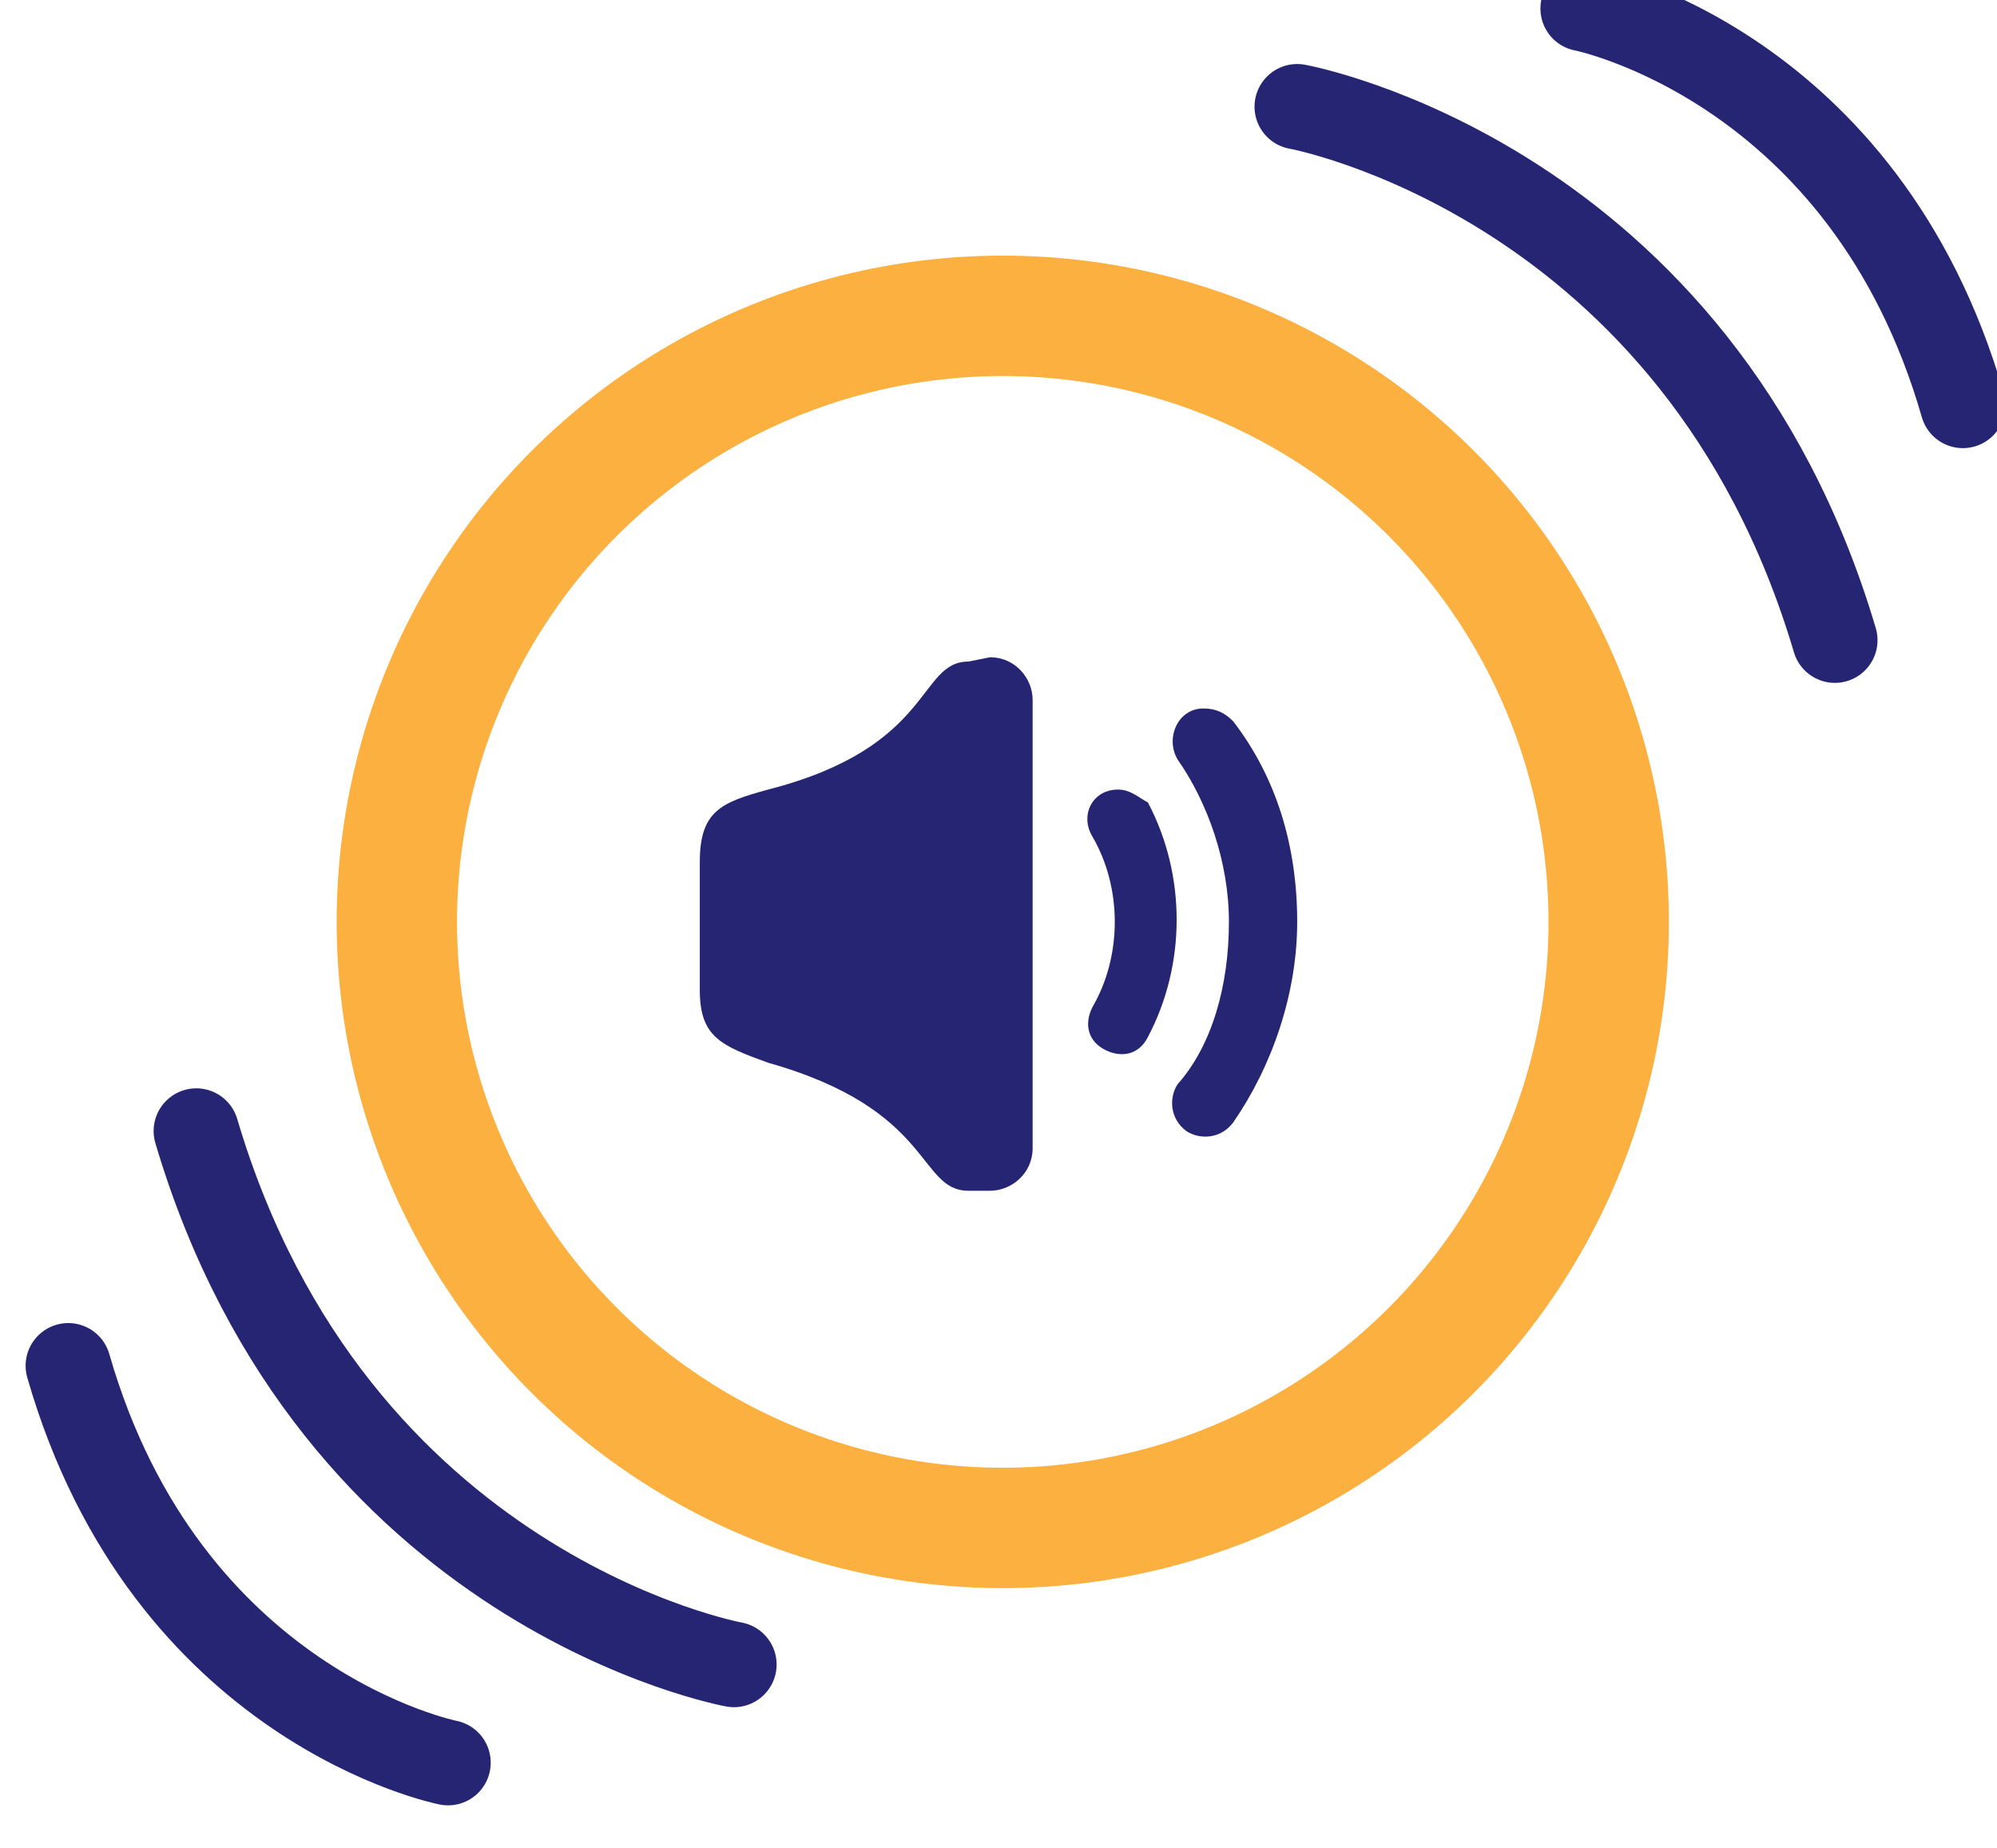
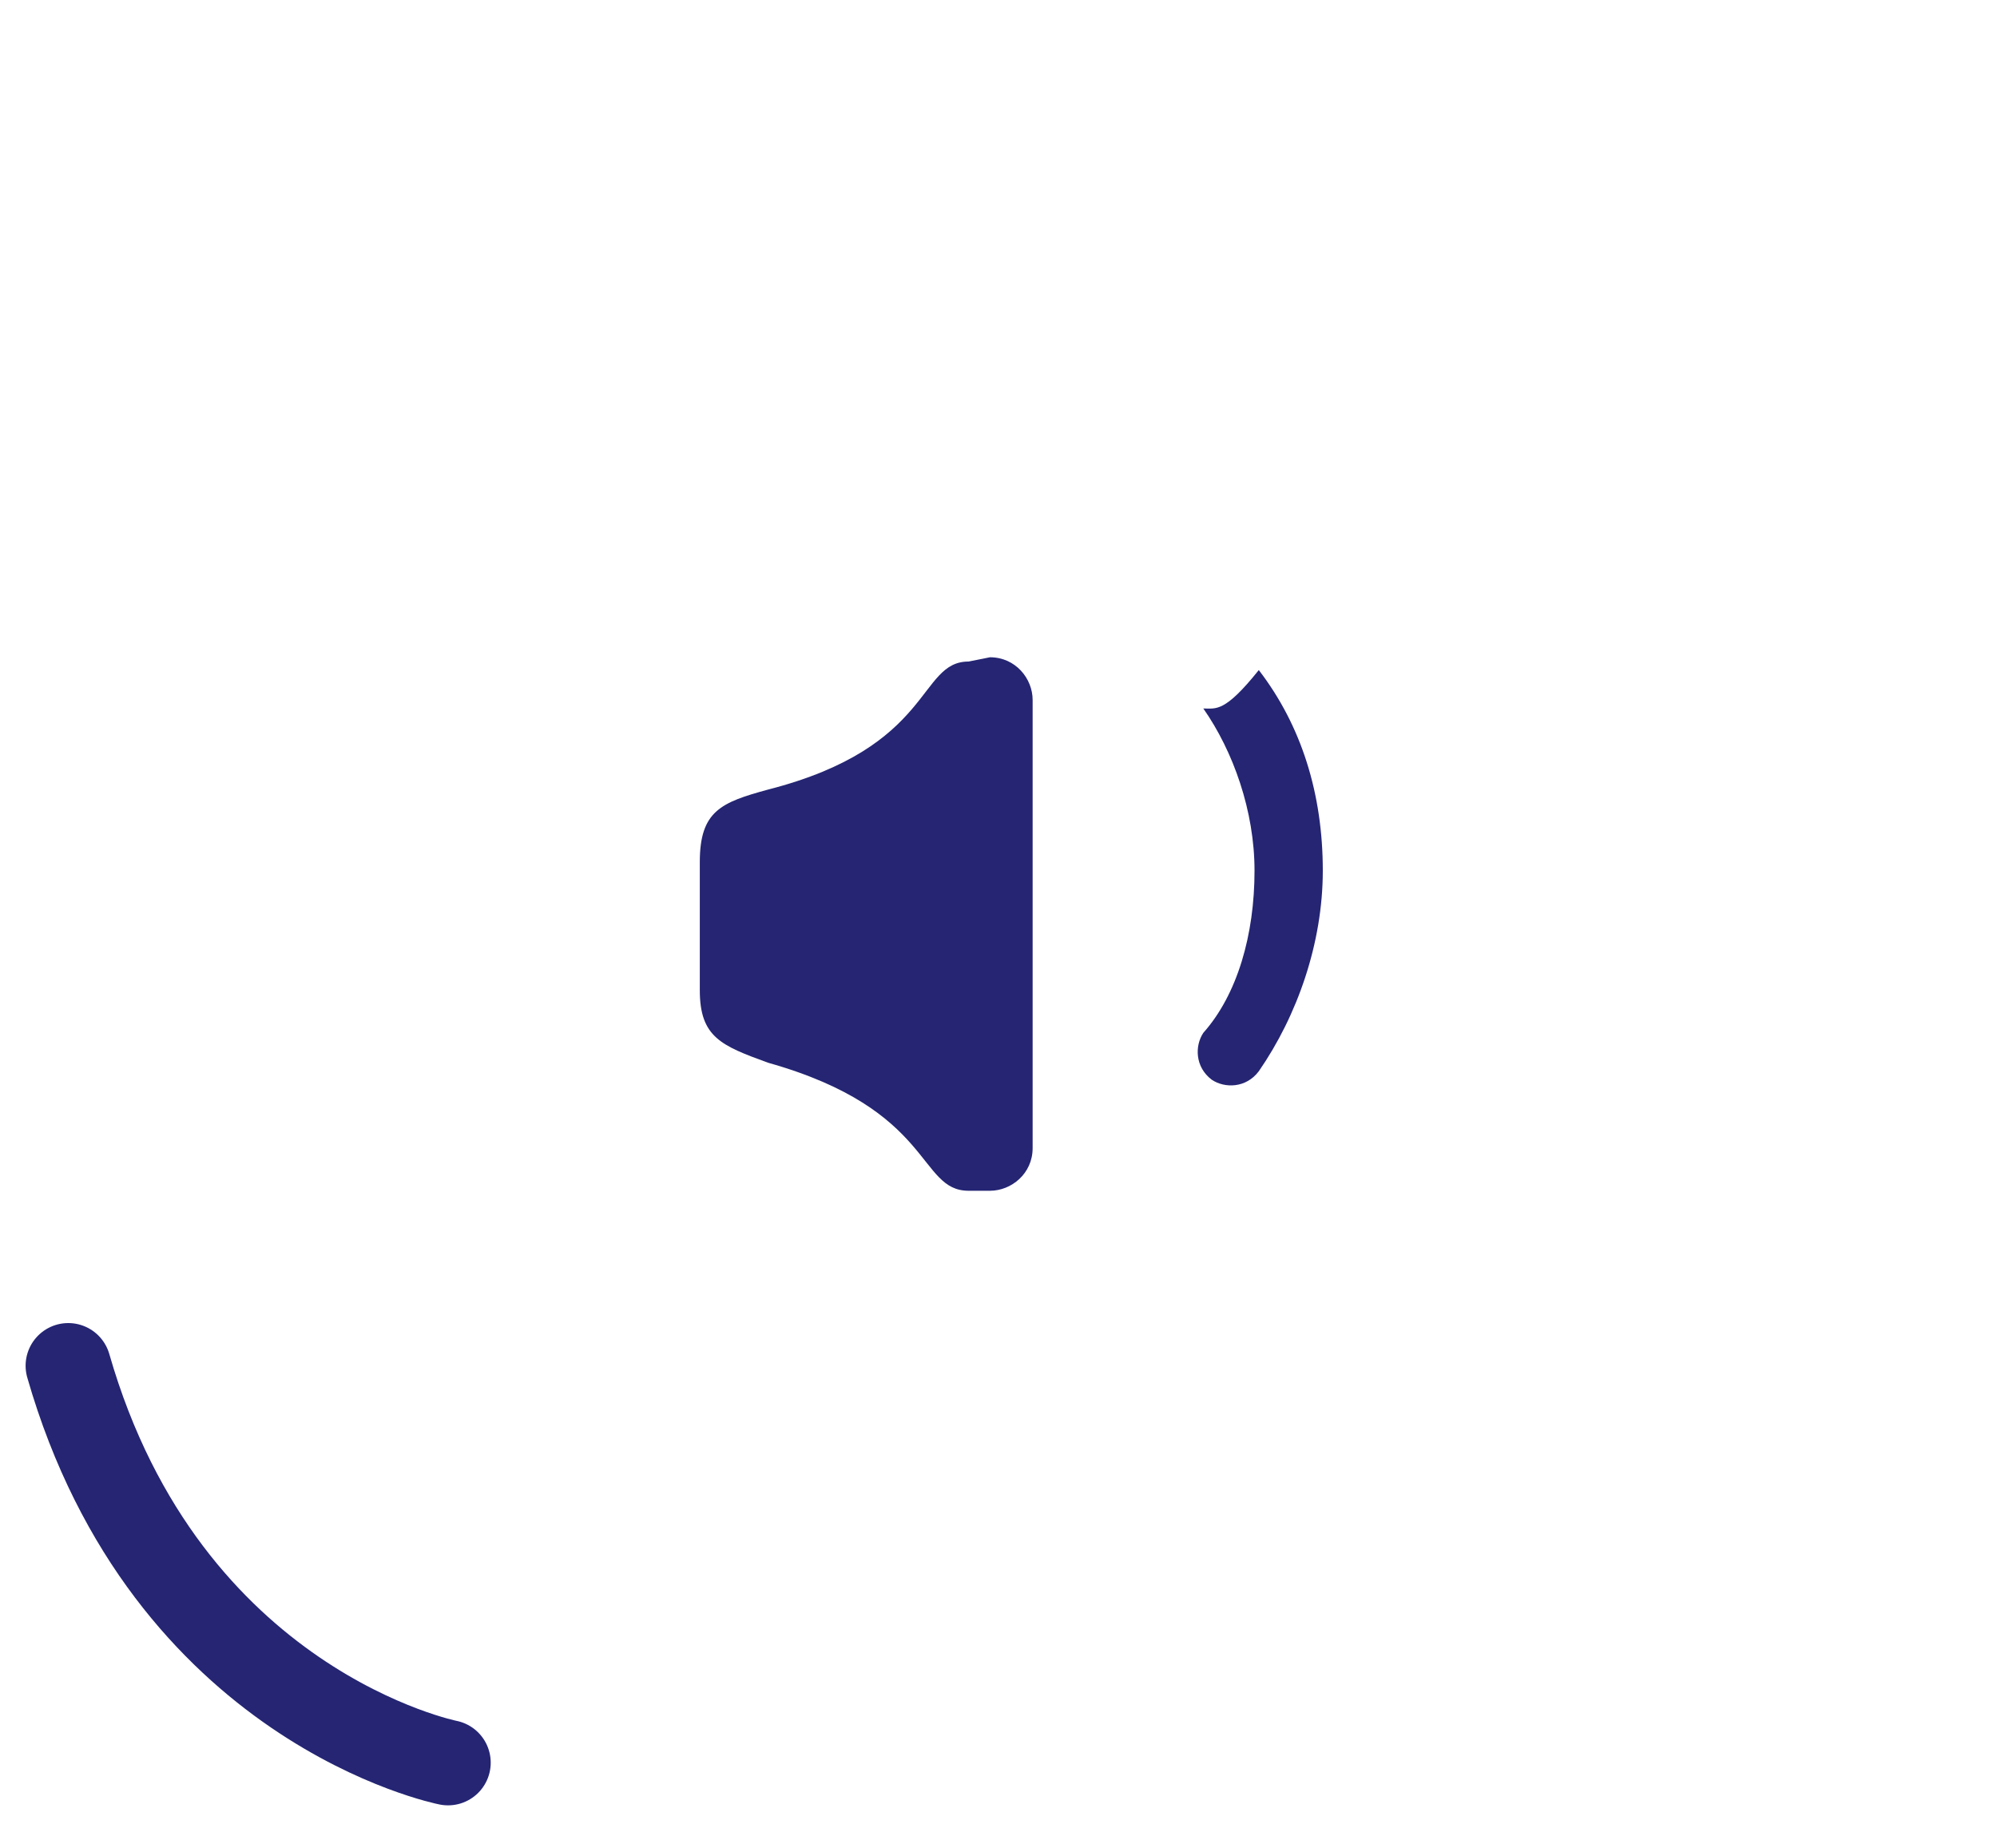
<svg xmlns="http://www.w3.org/2000/svg" version="1.1" id="Layer_1" x="0px" y="0px" viewBox="0 0 46.8 43.3" style="enable-background:new 0 0 46.8 43.3;" xml:space="preserve">
  <style type="text/css">
	.st0{fill:none;stroke:#252574;stroke-width:2;stroke-linecap:round;stroke-linejoin:round;stroke-miterlimit:10;}
	.st1{fill:#8BC540;}
	.st2{fill:#ED1D23;}
	.st3{fill:none;stroke:#ED1D23;stroke-width:2.727;stroke-linecap:round;stroke-miterlimit:10;}
	.st4{fill:none;stroke:#2E3192;stroke-width:2.821;stroke-linecap:round;stroke-miterlimit:10;}
	.st5{fill:none;stroke:#7F3E97;stroke-width:2.821;stroke-linecap:round;stroke-miterlimit:10;}
	.st6{fill:none;stroke:#FBB040;stroke-width:2.821;stroke-linecap:round;stroke-miterlimit:10;}
	.st7{fill:none;stroke:#00ADEE;stroke-width:2.821;stroke-linecap:round;stroke-miterlimit:10;}
	.st8{fill:none;stroke:#8BC540;stroke-width:2.821;stroke-linecap:round;stroke-miterlimit:10;}
	.st9{fill:none;stroke:#00A550;stroke-width:2.821;stroke-linecap:round;stroke-miterlimit:10;}
	.st10{fill:none;stroke:#FFF100;stroke-width:2.821;stroke-linecap:round;stroke-miterlimit:10;}
	.st11{fill:none;stroke:#C9C9C9;stroke-width:2.821;stroke-linecap:round;stroke-miterlimit:10;}
	.st12{fill:#2E3192;}
	.st13{fill:#7F3E97;}
	.st14{fill:#FBB040;}
	.st15{fill:#00ADEE;}
	.st16{fill:#00A550;}
	.st17{fill:#FFF100;}
	.st18{fill:#C9C9C9;}
	.st19{fill:none;stroke:#ED1D23;stroke-width:2.9;stroke-linecap:round;stroke-miterlimit:10;}
	.st20{fill:#252574;}
	.st21{fill:#FFFFFF;}
</style>
-   <circle class="st6" cx="23.5" cy="21.6" r="14.2" />
  <path class="st20" d="M22.7,15.5c-1.2,0-0.8,2-4.7,3c-1.1,0.3-1.6,0.5-1.6,1.7v3c0,1.1,0.5,1.3,1.6,1.7c3.9,1.1,3.5,3,4.7,3h0.5  c0.5,0,1-0.4,1-1V16.4c0-0.5-0.4-1-1-1L22.7,15.5z" />
-   <path class="st20" d="M26.2,18.5c-0.6,0-0.9,0.6-0.6,1.1c0.7,1.2,0.7,2.8,0,4c-0.2,0.4-0.1,0.8,0.3,1c0.4,0.2,0.8,0.1,1-0.3  c0.9-1.7,0.9-3.8,0-5.5C26.7,18.7,26.5,18.5,26.2,18.5z" />
-   <path class="st20" d="M28.2,16.6c-0.6,0-0.9,0.7-0.6,1.2c0.7,1,1.2,2.4,1.2,3.8c0,1.5-0.4,2.9-1.2,3.8c-0.2,0.3-0.2,0.8,0.2,1.1  c0.3,0.2,0.8,0.2,1.1-0.2c0.9-1.3,1.5-3,1.5-4.7c0-1.8-0.5-3.4-1.5-4.7C28.7,16.7,28.5,16.6,28.2,16.6z" />
-   <path class="st0" d="M30.4,2.5c0,0,9.4,1.7,12.6,12.5" />
-   <path class="st0" d="M37.1,0.2c0,0,6.6,1.3,8.9,9.3" />
-   <path class="st0" d="M17.2,39c0,0-9.4-1.7-12.6-12.5" />
+   <path class="st20" d="M28.2,16.6c0.7,1,1.2,2.4,1.2,3.8c0,1.5-0.4,2.9-1.2,3.8c-0.2,0.3-0.2,0.8,0.2,1.1  c0.3,0.2,0.8,0.2,1.1-0.2c0.9-1.3,1.5-3,1.5-4.7c0-1.8-0.5-3.4-1.5-4.7C28.7,16.7,28.5,16.6,28.2,16.6z" />
  <path class="st0" d="M10.5,41.3c0,0-6.6-1.3-8.9-9.3" />
</svg>